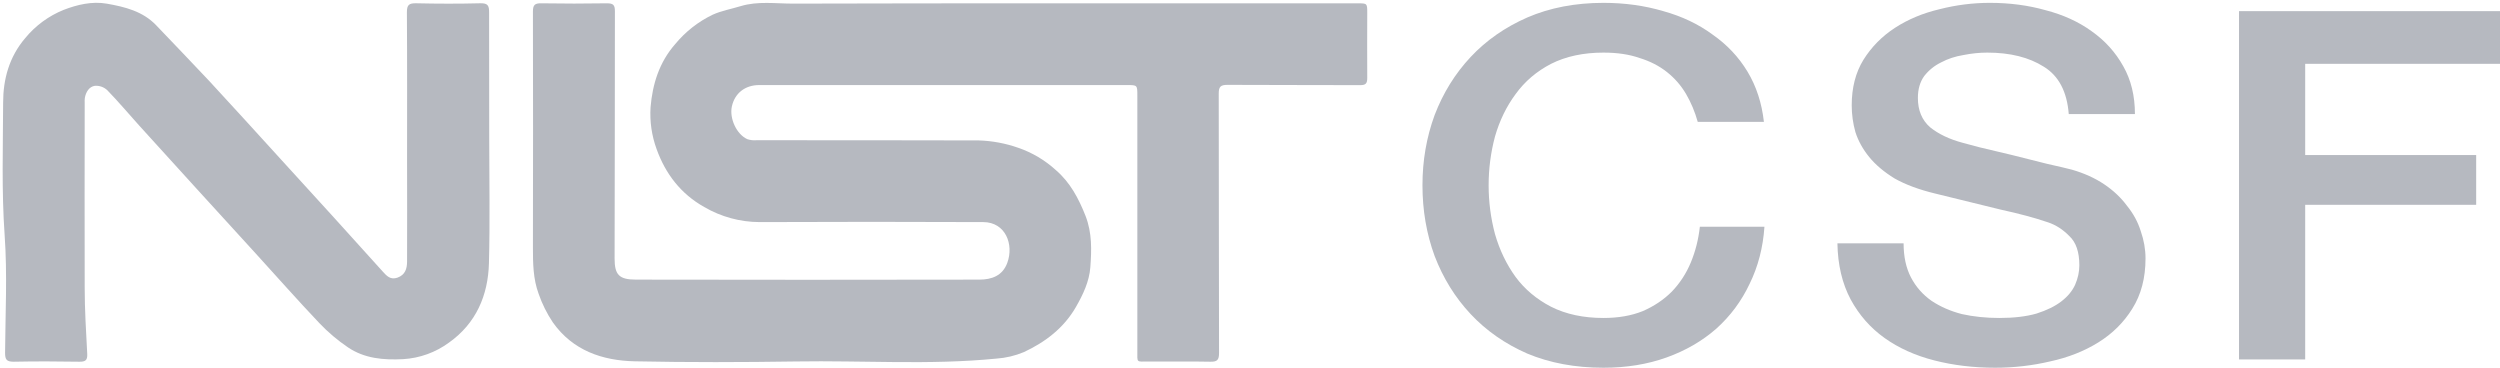
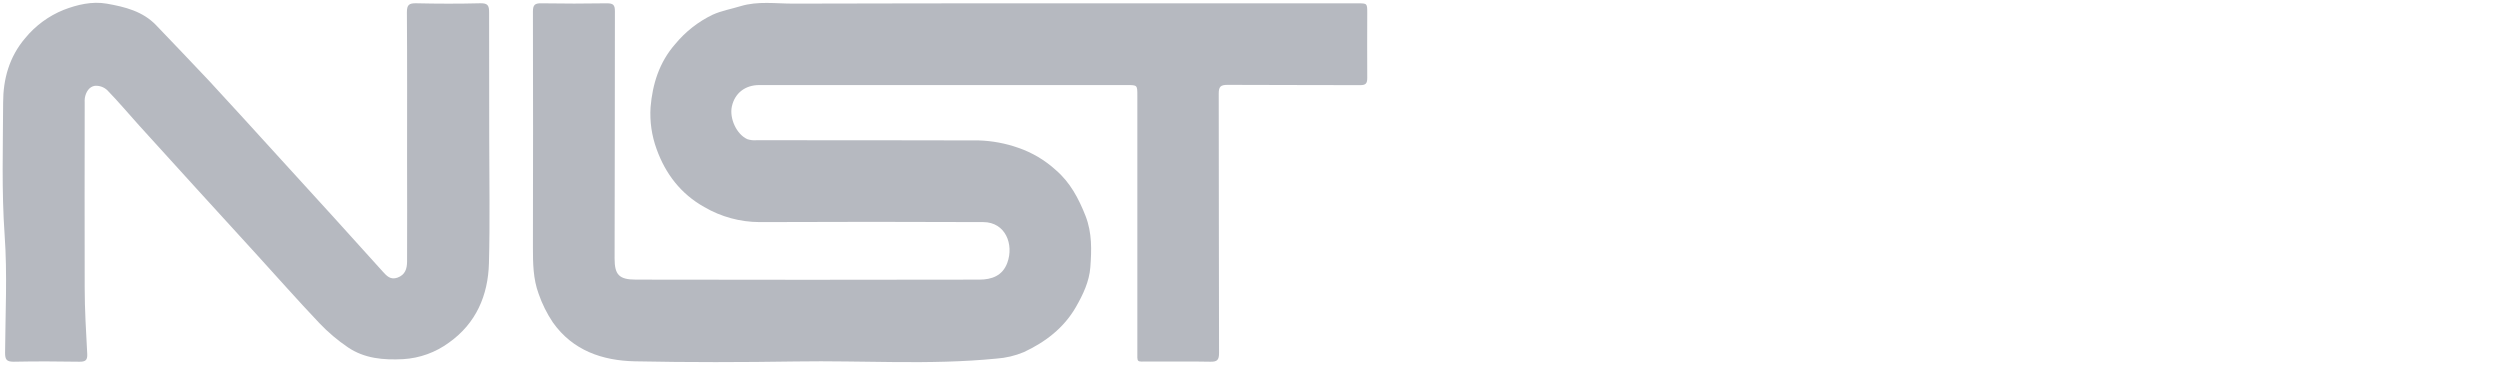
<svg xmlns="http://www.w3.org/2000/svg" viewBox="0 0 877 129" fill="#B6B9C0">
  <path d="M370.57 1.17H476.31C479.63 1.17 479.63 1.17 479.63 4.59C479.63 12.17 479.56 19.76 479.63 27.34C479.63 29.34 479.07 29.88 477.09 29.87C461.59 29.79 446.09 29.87 430.6 29.77C428.18 29.77 427.53 30.41 427.53 32.83C427.62 63.16 427.53 93.49 427.64 123.83C427.64 126.23 427.02 126.94 424.64 126.89C417.4 126.73 410.15 126.89 402.9 126.82C398.54 126.82 398.98 127.4 398.98 123.02C398.98 93.187 398.98 63.357 398.98 33.53C398.98 29.84 398.98 29.84 395.33 29.84H266.33C261.39 29.84 257.76 32.68 256.74 37.33C255.82 41.54 258.39 47.14 262.18 48.83C263.206 49.159 264.287 49.282 265.36 49.19C291.36 49.19 317.36 49.19 343.36 49.26C348.082 49.406 352.754 50.279 357.21 51.85C362.088 53.525 366.57 56.183 370.38 59.66C375.38 63.95 378.38 69.58 380.81 75.75C383.14 81.75 382.93 87.75 382.49 93.75C382.12 98.75 379.92 103.36 377.4 107.75C373.15 115.11 366.67 120.01 359.19 123.51C356.109 124.803 352.834 125.577 349.5 125.8C326.12 128.11 302.66 126.41 279.24 126.8C260.42 127.09 241.57 127.14 222.75 126.75C211.33 126.52 200.93 122.97 193.95 113.11C191.856 109.99 190.176 106.612 188.95 103.06C187.01 97.84 186.95 92.32 186.95 86.79C187.01 59.21 187.01 31.63 186.95 4.05C186.95 1.69 187.65 1.12 189.9 1.16C197.573 1.287 205.24 1.287 212.9 1.16C215.09 1.16 215.72 1.71 215.71 3.94C215.64 32.85 215.71 61.77 215.6 90.68C215.6 96.38 217.16 98.08 223.07 98.09C263.243 98.17 303.407 98.17 343.56 98.09C347.9 98.09 351.69 96.73 353.35 92.23C355.75 85.74 352.73 77.94 344.95 77.91C318.79 77.797 292.627 77.797 266.46 77.91C259.637 77.888 252.941 76.063 247.05 72.62C238.81 68.02 233.42 60.91 230.34 52.31C228.615 47.601 227.893 42.584 228.22 37.58C228.9 29.58 231.22 21.91 236.85 15.48C240.429 11.133 244.908 7.615 249.98 5.17C253.06 3.77 256.49 3.17 259.76 2.17C265.87 0.31 272.14 1.29 278.32 1.27C309.07 1.17 339.81 1.17 370.57 1.17Z" />
  <path d="M171.62 48.11C171.62 62.86 171.92 77.61 171.52 92.35C171.22 103.61 167.01 113.44 157.52 120.17C152.827 123.629 147.23 125.651 141.41 125.99C134.5 126.35 127.86 125.77 122.06 121.85C118.432 119.394 115.08 116.554 112.06 113.38C104.46 105.38 97.14 97.08 89.69 88.91C82.79 81.337 75.883 73.77 68.97 66.21C62.25 58.85 55.53 51.453 48.81 44.02C45.08 39.9 41.51 35.62 37.63 31.64C37.05 31.097 36.364 30.68 35.616 30.415C34.867 30.15 34.072 30.043 33.28 30.1C31.28 30.4 30.12 32.27 29.76 34.37C29.693 34.951 29.676 35.536 29.71 36.12C29.71 57.7 29.63 79.27 29.71 100.85C29.71 108.62 30.19 116.38 30.6 124.14C30.73 126.43 29.92 126.92 27.78 126.89C20.11 126.76 12.44 126.73 4.78 126.89C2.27 126.89 1.78 126.09 1.78 123.76C1.88 110.02 2.6 96.22 1.63 82.54C0.53 66.99 1.05 51.49 1.1 35.98C1.1 27.85 3.19 19.98 8.87 13.34C12.453 8.987 17.065 5.598 22.29 3.48C27.06 1.63 32.29 0.38 37.5 1.29C43.81 2.41 50.09 3.94 54.8 8.88C61 15.4 67.29 21.88 73.42 28.43C81.6 37.25 89.67 46.18 97.78 55.07C104.233 62.137 110.687 69.217 117.14 76.31C122.873 82.623 128.597 88.957 134.31 95.31C135.66 96.79 136.96 98.25 139.4 97.41C142.19 96.41 142.78 94.22 142.8 91.79C142.87 79.96 142.8 68.13 142.8 56.3C142.8 38.97 142.86 21.64 142.74 4.3C142.74 1.71 143.49 1.1 145.98 1.15C153.48 1.32 160.98 1.34 168.47 1.15C171.14 1.08 171.6 1.97 171.58 4.4C171.57 18.95 171.62 33.53 171.62 48.11Z" />
-   <path d="M595.567 42.754C594.577 39.218 593.215 35.966 591.482 33C589.748 30.034 587.52 27.467 584.796 25.299C582.073 23.132 578.854 21.478 575.139 20.337C571.549 19.082 567.34 18.454 562.511 18.454C555.455 18.454 549.326 19.767 544.127 22.39C539.051 25.014 534.903 28.551 531.684 33C528.465 37.335 526.051 42.298 524.442 47.888C522.956 53.478 522.213 59.182 522.213 65C522.213 70.818 522.956 76.522 524.442 82.112C526.051 87.702 528.465 92.722 531.684 97.171C534.903 101.506 539.051 104.986 544.127 107.61C549.326 110.234 555.455 111.545 562.511 111.545C567.711 111.545 572.292 110.747 576.254 109.15C580.215 107.439 583.62 105.157 586.468 102.305C589.315 99.339 591.544 95.916 593.153 92.037C594.762 88.159 595.815 83.995 596.31 79.545H618.966C618.471 86.847 616.738 93.52 613.766 99.567C610.919 105.613 607.019 110.861 602.067 115.31C597.115 119.645 591.296 123.011 584.611 125.406C577.925 127.802 570.559 129 562.511 129C552.607 129 543.693 127.346 535.77 124.037C527.97 120.615 521.347 115.995 515.899 110.176C510.452 104.358 506.243 97.57 503.271 89.813C500.424 82.055 499 73.784 499 65C499 56.33 500.424 48.116 503.271 40.358C506.243 32.601 510.452 25.813 515.899 19.995C521.347 14.177 527.97 9.556 535.77 6.134C543.693 2.711 552.607 1 562.511 1C569.94 1 576.935 1.97 583.496 3.909C590.058 5.734 595.815 8.472 600.767 12.123C605.843 15.659 609.928 19.995 613.024 25.128C616.119 30.262 618.038 36.137 618.78 42.754H595.567Z" />
-   <path d="M667.781 85.364C667.781 90.041 668.647 94.034 670.38 97.342C672.114 100.651 674.528 103.389 677.623 105.556C680.718 107.61 684.246 109.15 688.208 110.176C692.294 111.089 696.689 111.545 701.393 111.545C706.469 111.545 710.802 111.032 714.393 110.005C717.983 108.865 720.892 107.438 723.121 105.727C725.349 104.016 726.959 102.077 727.949 99.909C728.94 97.627 729.435 95.346 729.435 93.064C729.435 88.387 728.259 84.964 725.907 82.797C723.678 80.515 721.202 78.918 718.478 78.005C713.774 76.408 708.264 74.925 701.95 73.556C695.76 72.073 688.084 70.191 678.923 67.909C673.228 66.54 668.461 64.772 664.624 62.604C660.909 60.323 657.938 57.813 655.71 55.075C653.481 52.337 651.872 49.428 650.881 46.348C650.015 43.267 649.581 40.13 649.581 36.936C649.581 30.775 650.943 25.471 653.667 21.021C656.514 16.458 660.228 12.693 664.809 9.727C669.39 6.761 674.59 4.594 680.409 3.225C686.227 1.742 692.108 1 698.051 1C704.984 1 711.483 1.856 717.55 3.567C723.74 5.164 729.125 7.617 733.706 10.925C738.411 14.233 742.125 18.34 744.849 23.246C747.572 28.037 748.934 33.627 748.934 40.016H725.721C725.102 32.144 722.192 26.611 716.993 23.417C711.793 20.109 705.169 18.454 697.122 18.454C694.398 18.454 691.613 18.74 688.765 19.31C685.918 19.767 683.318 20.622 680.966 21.877C678.613 23.018 676.633 24.615 675.023 26.668C673.537 28.722 672.795 31.289 672.795 34.369C672.795 38.704 674.218 42.127 677.066 44.636C680.037 47.032 683.875 48.857 688.58 50.112C689.075 50.226 690.994 50.74 694.336 51.652C697.803 52.451 701.641 53.364 705.85 54.39C710.06 55.417 714.145 56.444 718.107 57.471C722.192 58.383 725.102 59.068 726.835 59.524C731.168 60.779 734.944 62.49 738.163 64.658C741.382 66.825 744.044 69.335 746.148 72.187C748.377 74.925 749.986 77.891 750.977 81.086C752.091 84.28 752.648 87.474 752.648 90.668C752.648 97.513 751.101 103.389 748.006 108.294C745.034 113.086 741.073 117.021 736.12 120.102C731.168 123.182 725.535 125.406 719.221 126.775C712.907 128.258 706.469 129 699.908 129C692.356 129 685.237 128.144 678.551 126.433C671.866 124.722 666.047 122.098 661.095 118.562C656.143 115.025 652.181 110.519 649.21 105.043C646.239 99.453 644.691 92.893 644.567 85.364H667.781Z" />
-   <path d="M785.447 3.909H877V22.39H808.66V54.39H868.643V71.845H808.66V126.091H785.447V3.909Z" />
</svg>